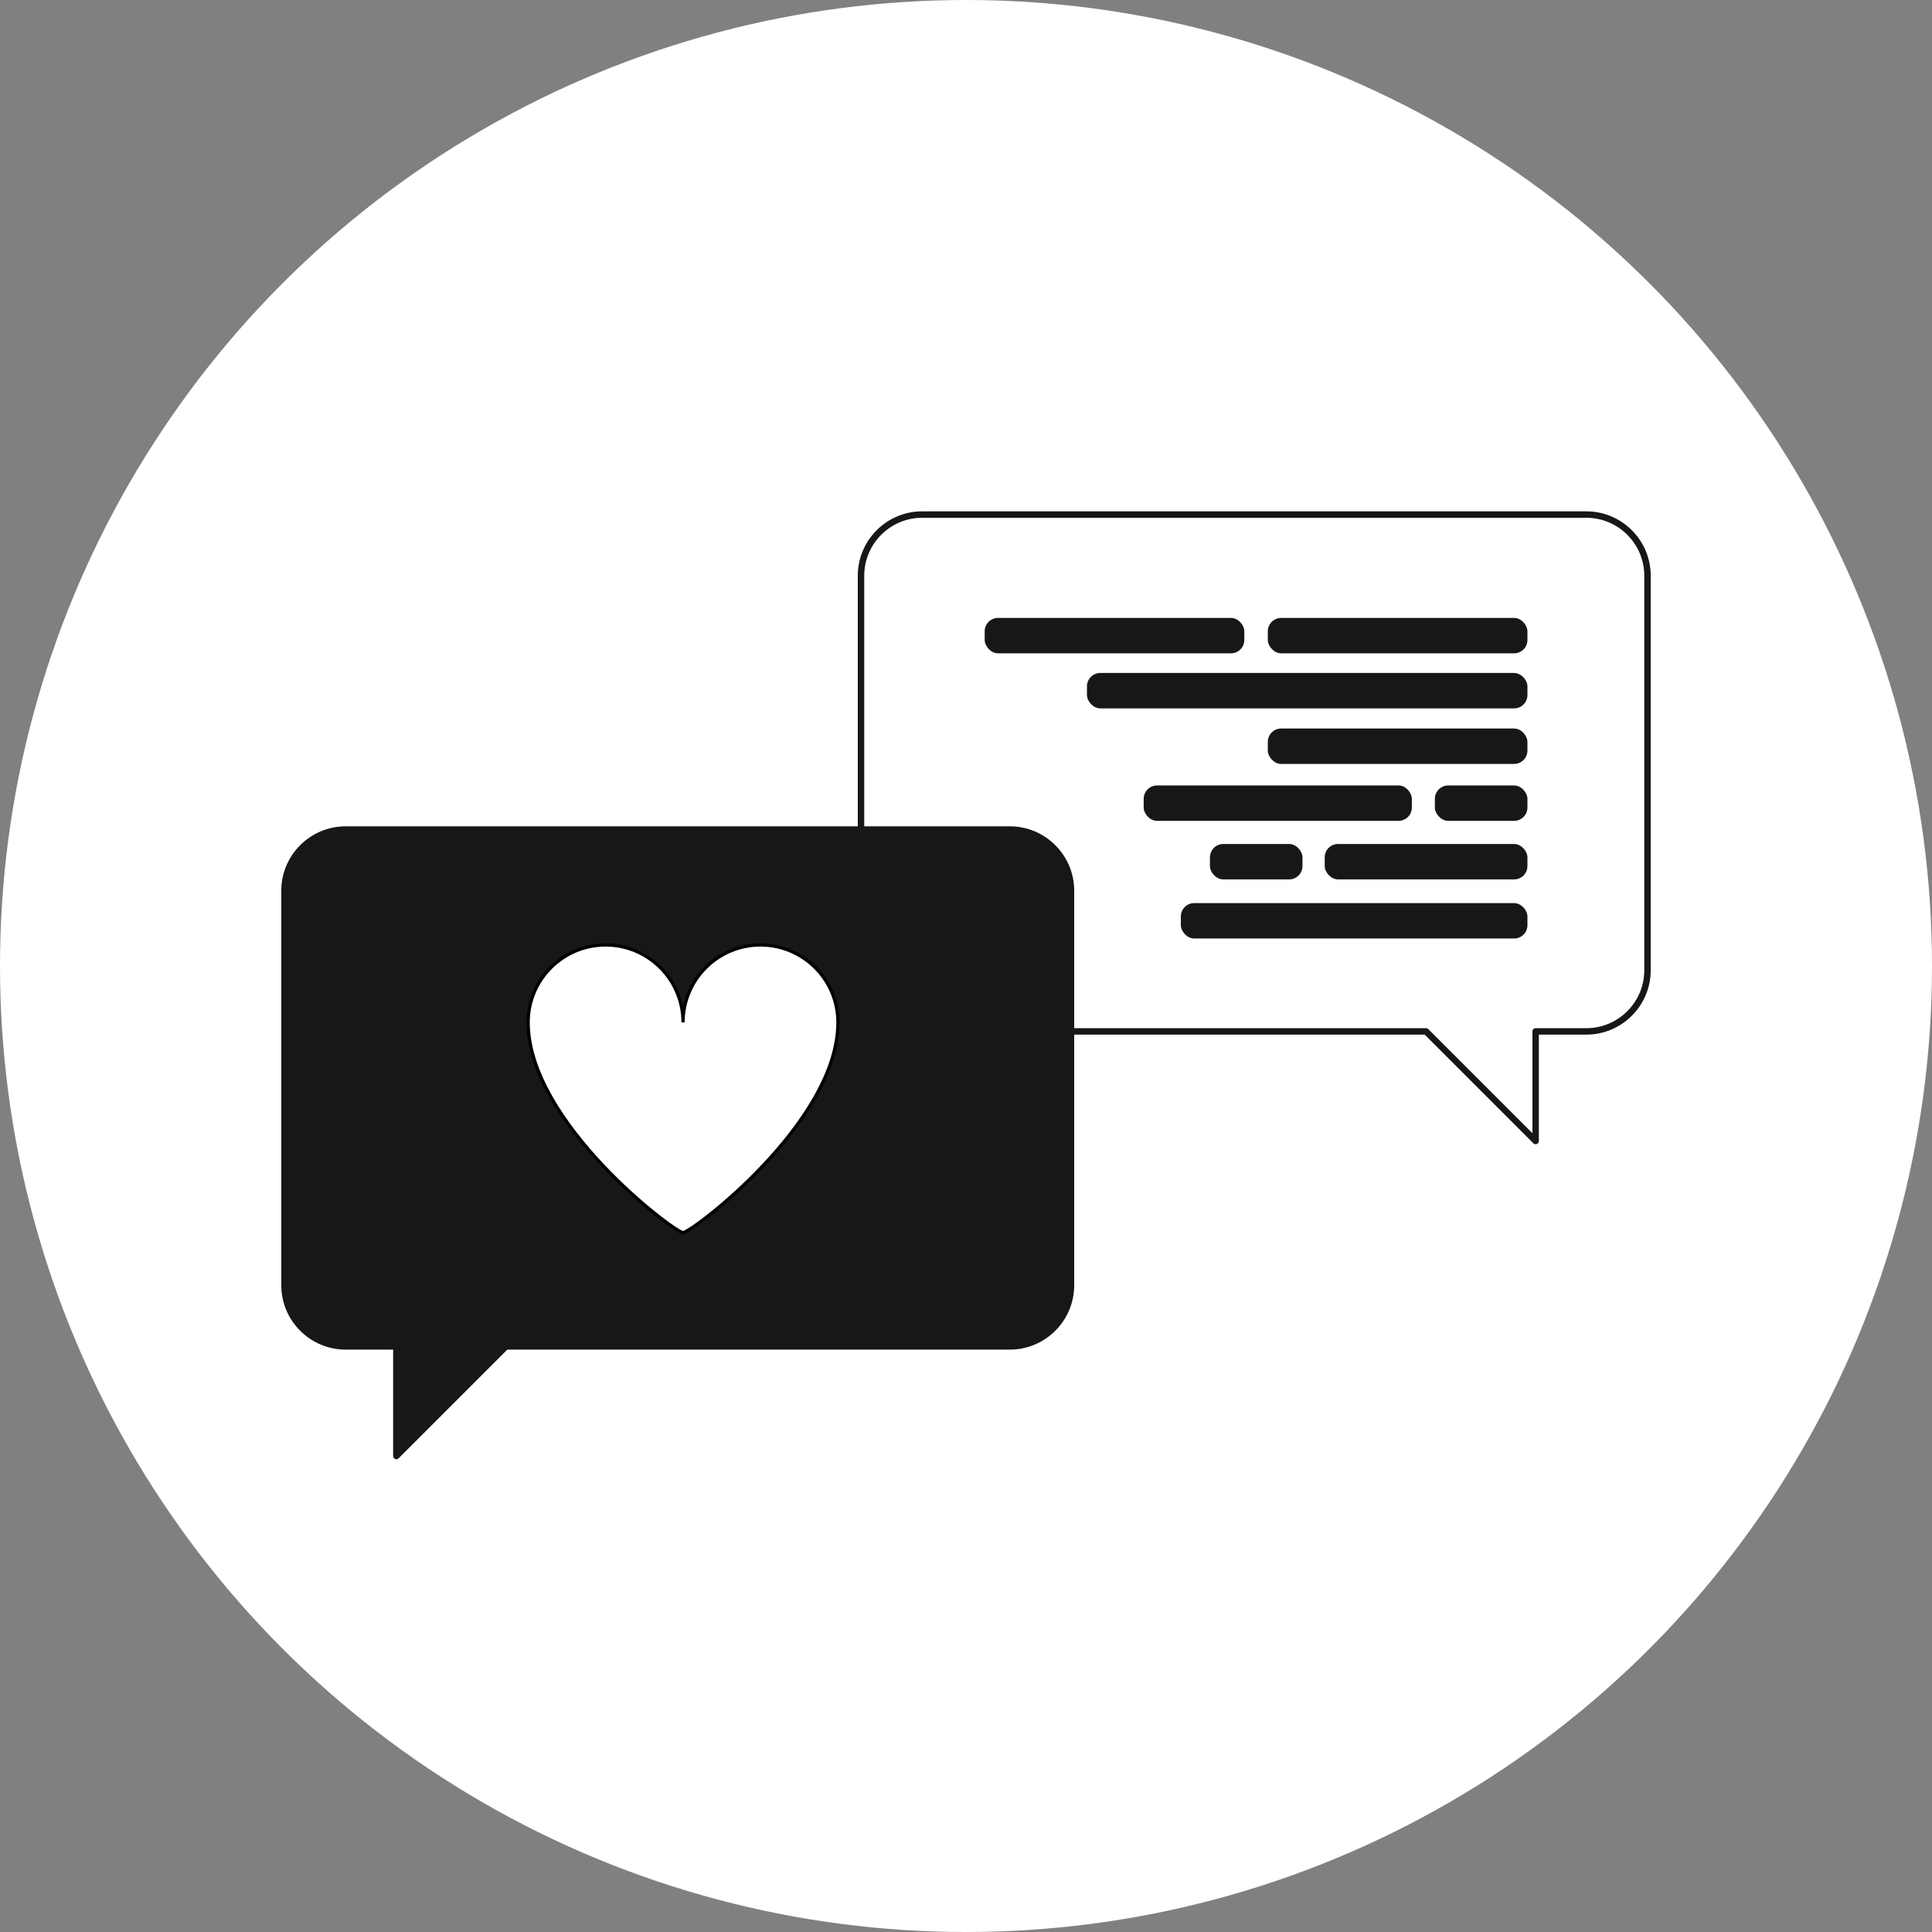
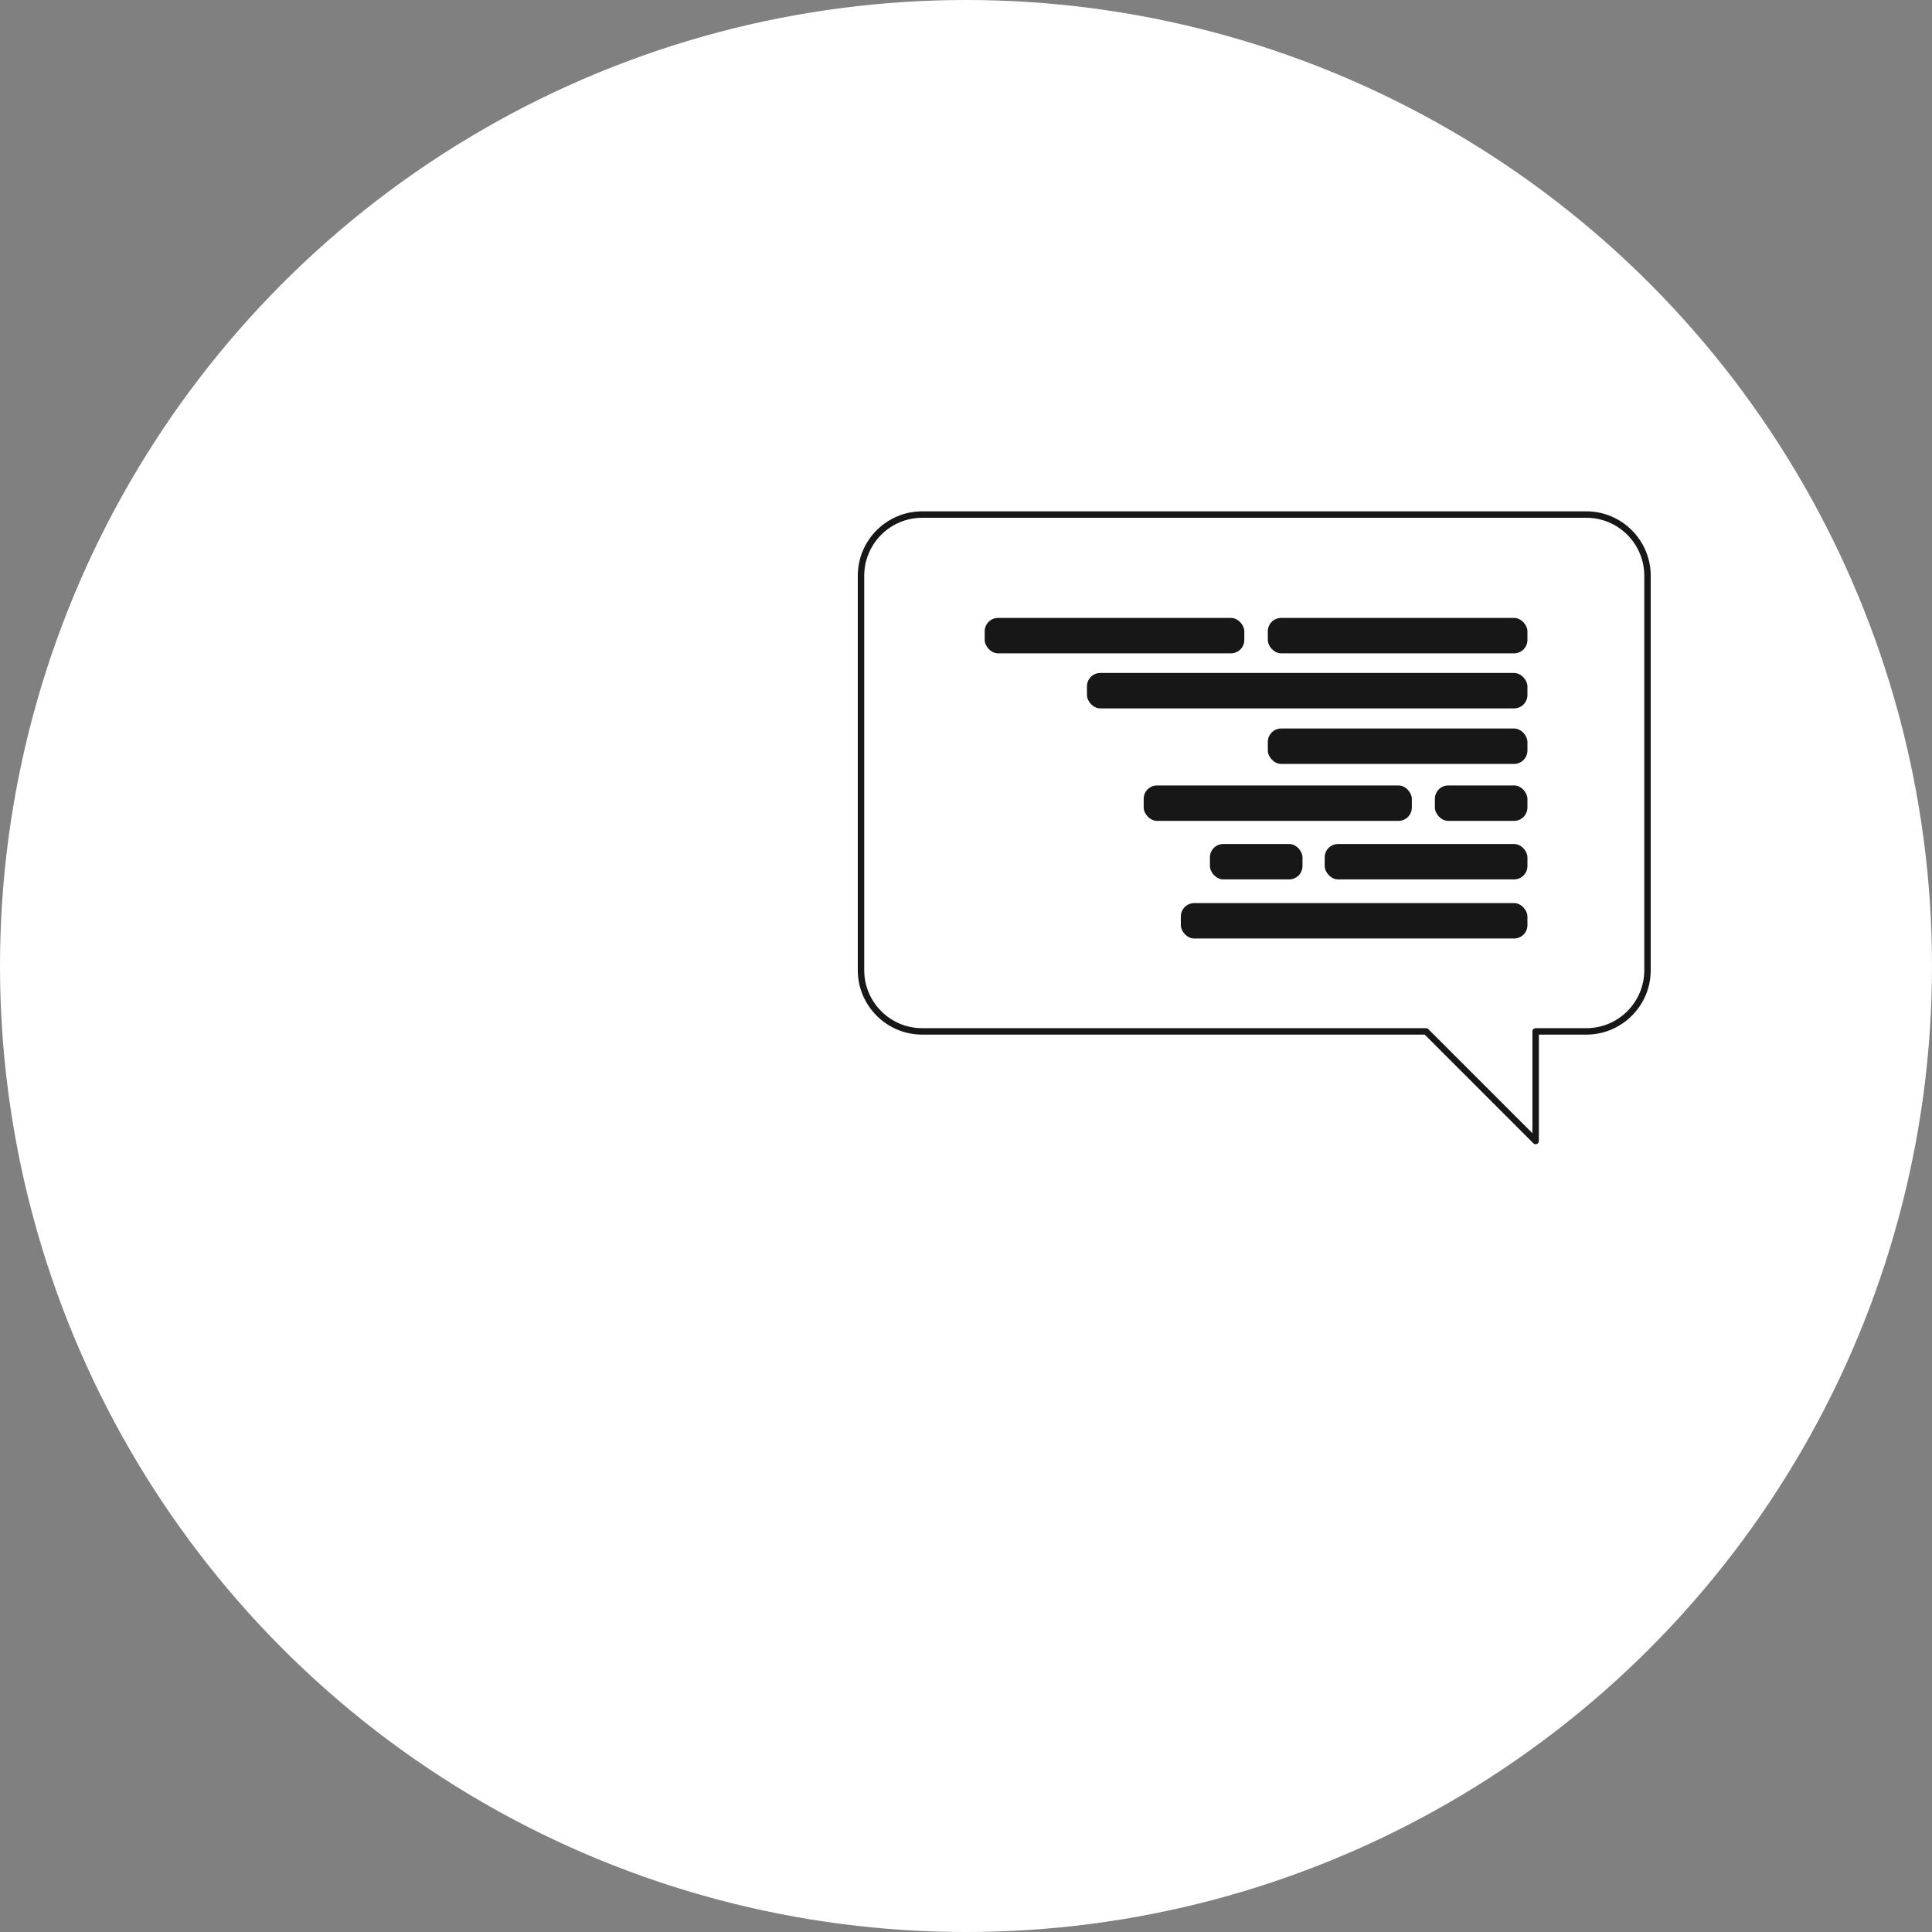
<svg xmlns="http://www.w3.org/2000/svg" id="Layer_1" viewBox="0 0 600 600">
  <rect x="0" y="0" width="600" height="600" fill="#808080" stroke="none" />
  <defs>
    <style>.cls-1{stroke:#000;stroke-miterlimit:10;}.cls-1,.cls-2{fill:#fff;}.cls-3{fill:#171717;}.cls-3,.cls-2{stroke-width:0px;}</style>
  </defs>
  <circle class="cls-2" cx="300" cy="300" r="300" />
-   <path class="cls-3" d="M123.092,453.174c-.129,0-.259-.024-.383-.076-.374-.154-.617-.52-.617-.924v-33.041h-14.74c-11.027,0-19.998-8.971-19.998-19.997v-122.514c0-11.026,8.971-19.997,19.998-19.997h206.257c11.026,0,19.997,8.971,19.997,19.997v122.514c0,11.026-8.971,19.997-19.997,19.997h-156.062l-33.748,33.748c-.191.191-.447.293-.707.293Z" />
  <path class="cls-3" d="M476.908,355.352c-.26,0-.516-.102-.707-.293l-33.747-33.748h-156.062c-11.027,0-19.998-8.971-19.998-19.997v-122.514c0-11.027,8.971-19.998,19.998-19.998h206.257c11.026,0,19.997,8.971,19.997,19.998v122.514c0,11.026-8.971,19.997-19.997,19.997h-14.741v33.041c0,.404-.243.77-.617.924-.124.052-.254.076-.383.076ZM286.393,160.802c-9.924,0-17.998,8.074-17.998,17.998v122.514c0,9.924,8.074,17.997,17.998,17.997h156.476c.266,0,.52.105.707.293l32.333,32.334v-31.627c0-.553.447-1,1-1h15.741c9.924,0,17.997-8.073,17.997-17.997v-122.514c0-9.924-8.073-17.998-17.997-17.998h-206.257Z" />
-   <path class="cls-1" d="M236.177,293.471c-13.283,0-24.051,10.768-24.051,24.051,0-13.283-10.768-24.051-24.051-24.051s-24.051,10.768-24.051,24.051c0,31.038,45.485,65.266,48.101,65.266s48.101-34.228,48.101-65.266c0-13.283-10.768-24.051-24.051-24.051Z" />
  <rect class="cls-3" x="305.803" y="191.902" width="80.627" height="10.995" rx="4.15" ry="4.15" />
  <rect class="cls-3" x="393.732" y="226.248" width="80.627" height="10.995" rx="4.15" ry="4.15" />
  <rect class="cls-3" x="411.402" y="262.111" width="62.957" height="10.995" rx="4.15" ry="4.15" />
  <rect class="cls-3" x="337.565" y="209" width="136.794" height="10.995" rx="4.15" ry="4.15" />
  <rect class="cls-3" x="366.72" y="280.465" width="107.639" height="10.995" rx="4.15" ry="4.15" />
  <rect class="cls-3" x="393.732" y="191.902" width="80.627" height="10.995" rx="4.15" ry="4.15" />
  <rect class="cls-3" x="355.181" y="243.931" width="83.278" height="10.995" rx="4.15" ry="4.15" />
  <rect class="cls-3" x="445.615" y="243.931" width="28.744" height="10.995" rx="4.15" ry="4.15" />
  <rect class="cls-3" x="375.754" y="262.111" width="28.744" height="10.995" rx="4.15" ry="4.15" />
</svg>